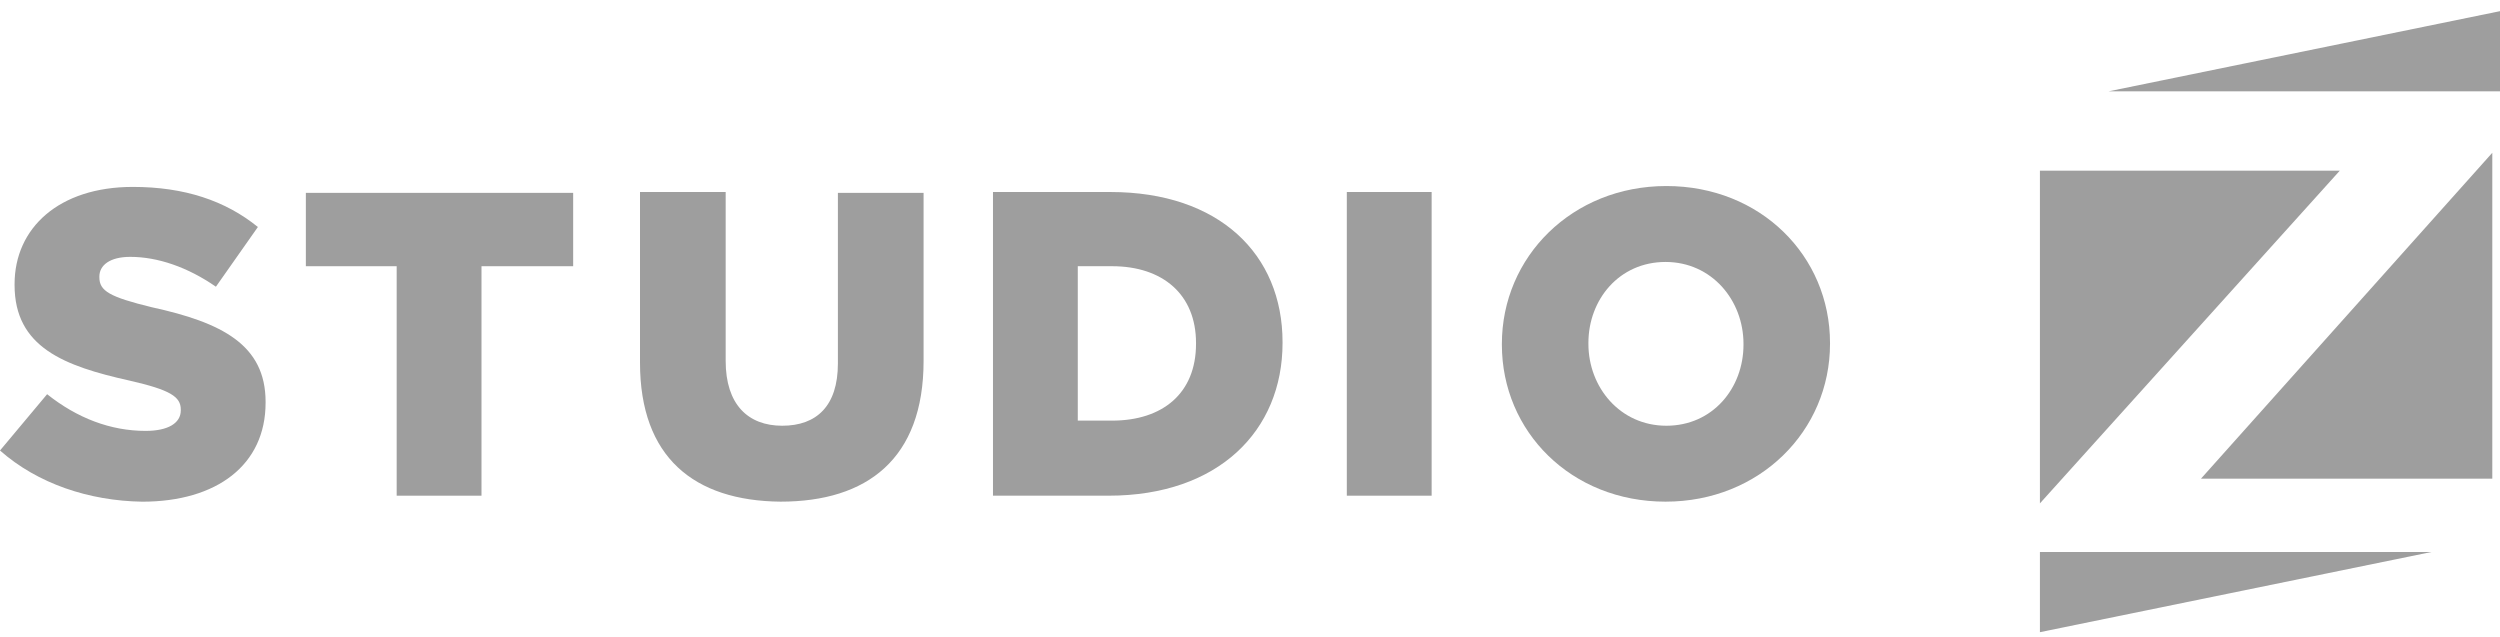
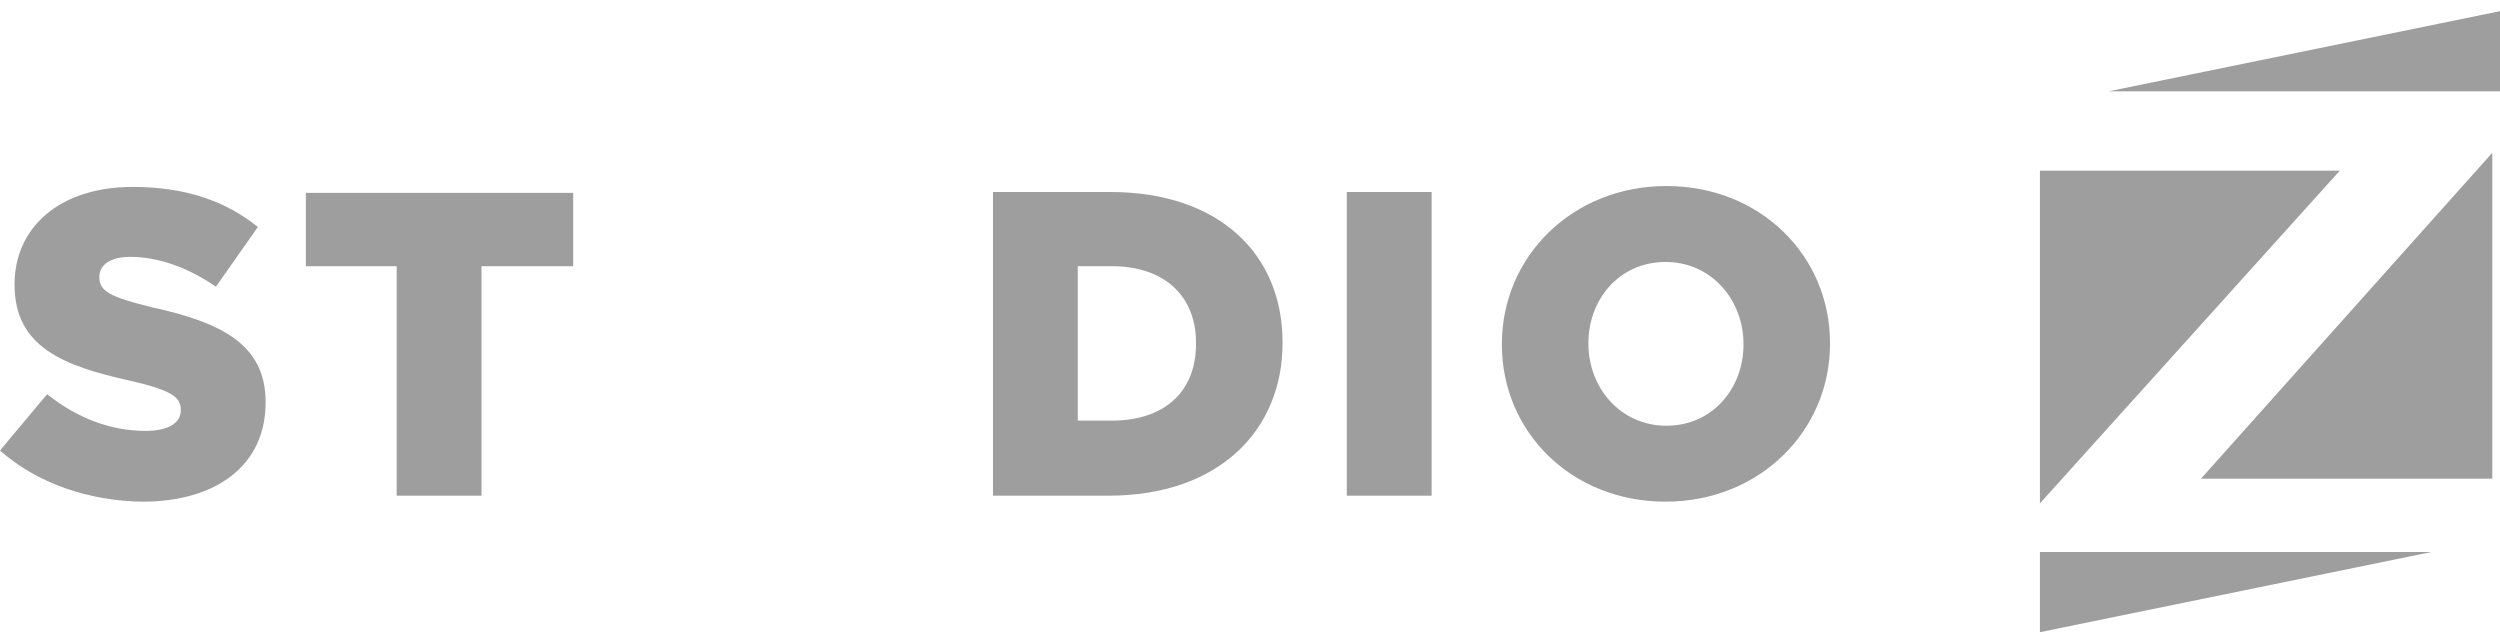
<svg xmlns="http://www.w3.org/2000/svg" width="157" height="40" viewBox="0 0 157 40" fill="none">
  <path d="M0 28.292L2.959 24.756C4.842 26.256 6.941 27.06 9.147 27.06C10.546 27.06 11.353 26.578 11.353 25.774V25.72C11.353 24.917 10.707 24.488 8.124 23.899C4.035 22.988 0.915 21.81 0.915 17.899V17.845C0.915 14.31 3.712 11.738 8.34 11.738C11.568 11.738 14.15 12.595 16.195 14.256L13.559 18.006C11.783 16.774 9.9 16.131 8.178 16.131C6.887 16.131 6.241 16.667 6.241 17.363V17.417C6.241 18.274 6.887 18.649 9.523 19.292C13.935 20.256 16.679 21.649 16.679 25.238V25.292C16.679 29.203 13.612 31.506 8.931 31.506C5.596 31.453 2.367 30.381 0 28.292Z" fill="#9E9E9E" />
  <path d="M24.911 16.718H19.208V12.111H35.995V16.718H30.238V31.129H24.911V16.718Z" fill="#9E9E9E" />
-   <path d="M40.192 22.772V12.058H45.572V22.665C45.572 25.397 46.971 26.736 49.123 26.736C51.275 26.736 52.62 25.504 52.62 22.826V12.111H58.001V22.665C58.001 28.826 54.45 31.504 49.016 31.504C43.581 31.451 40.192 28.718 40.192 22.772Z" fill="#9E9E9E" />
  <path d="M62.359 12.058H69.73C76.563 12.058 80.544 15.968 80.544 21.486V21.54C80.544 27.058 76.509 31.129 69.622 31.129H62.359V12.058ZM69.837 26.415C73.012 26.415 75.11 24.701 75.11 21.593V21.54C75.11 18.486 73.012 16.718 69.837 16.718H67.685V26.415H69.837Z" fill="#9E9E9E" />
  <path d="M84.58 12.058H89.907V31.129H84.58V12.058Z" fill="#9E9E9E" />
  <path d="M94.318 21.647V21.593C94.318 16.129 98.73 11.683 104.648 11.683C110.567 11.683 114.925 16.076 114.925 21.54V21.593C114.925 27.058 110.513 31.504 104.595 31.504C98.676 31.504 94.318 27.111 94.318 21.647ZM109.491 21.647V21.593C109.491 18.861 107.5 16.451 104.595 16.451C101.689 16.451 99.752 18.808 99.752 21.54V21.593C99.752 24.326 101.743 26.736 104.648 26.736C107.554 26.736 109.491 24.379 109.491 21.647Z" fill="#9E9E9E" />
  <path d="M128.107 31.612V10.719H146.938L128.107 31.612Z" fill="#9E9E9E" />
  <path d="M138.222 30.059H156.516V9.595L138.222 30.059Z" fill="#9E9E9E" />
  <path d="M128.107 34.665H152.695L128.107 39.701V34.665Z" fill="#9E9E9E" />
  <path d="M157 5.737H132.412L157 0.701V5.737Z" fill="#9E9E9E" />
</svg>